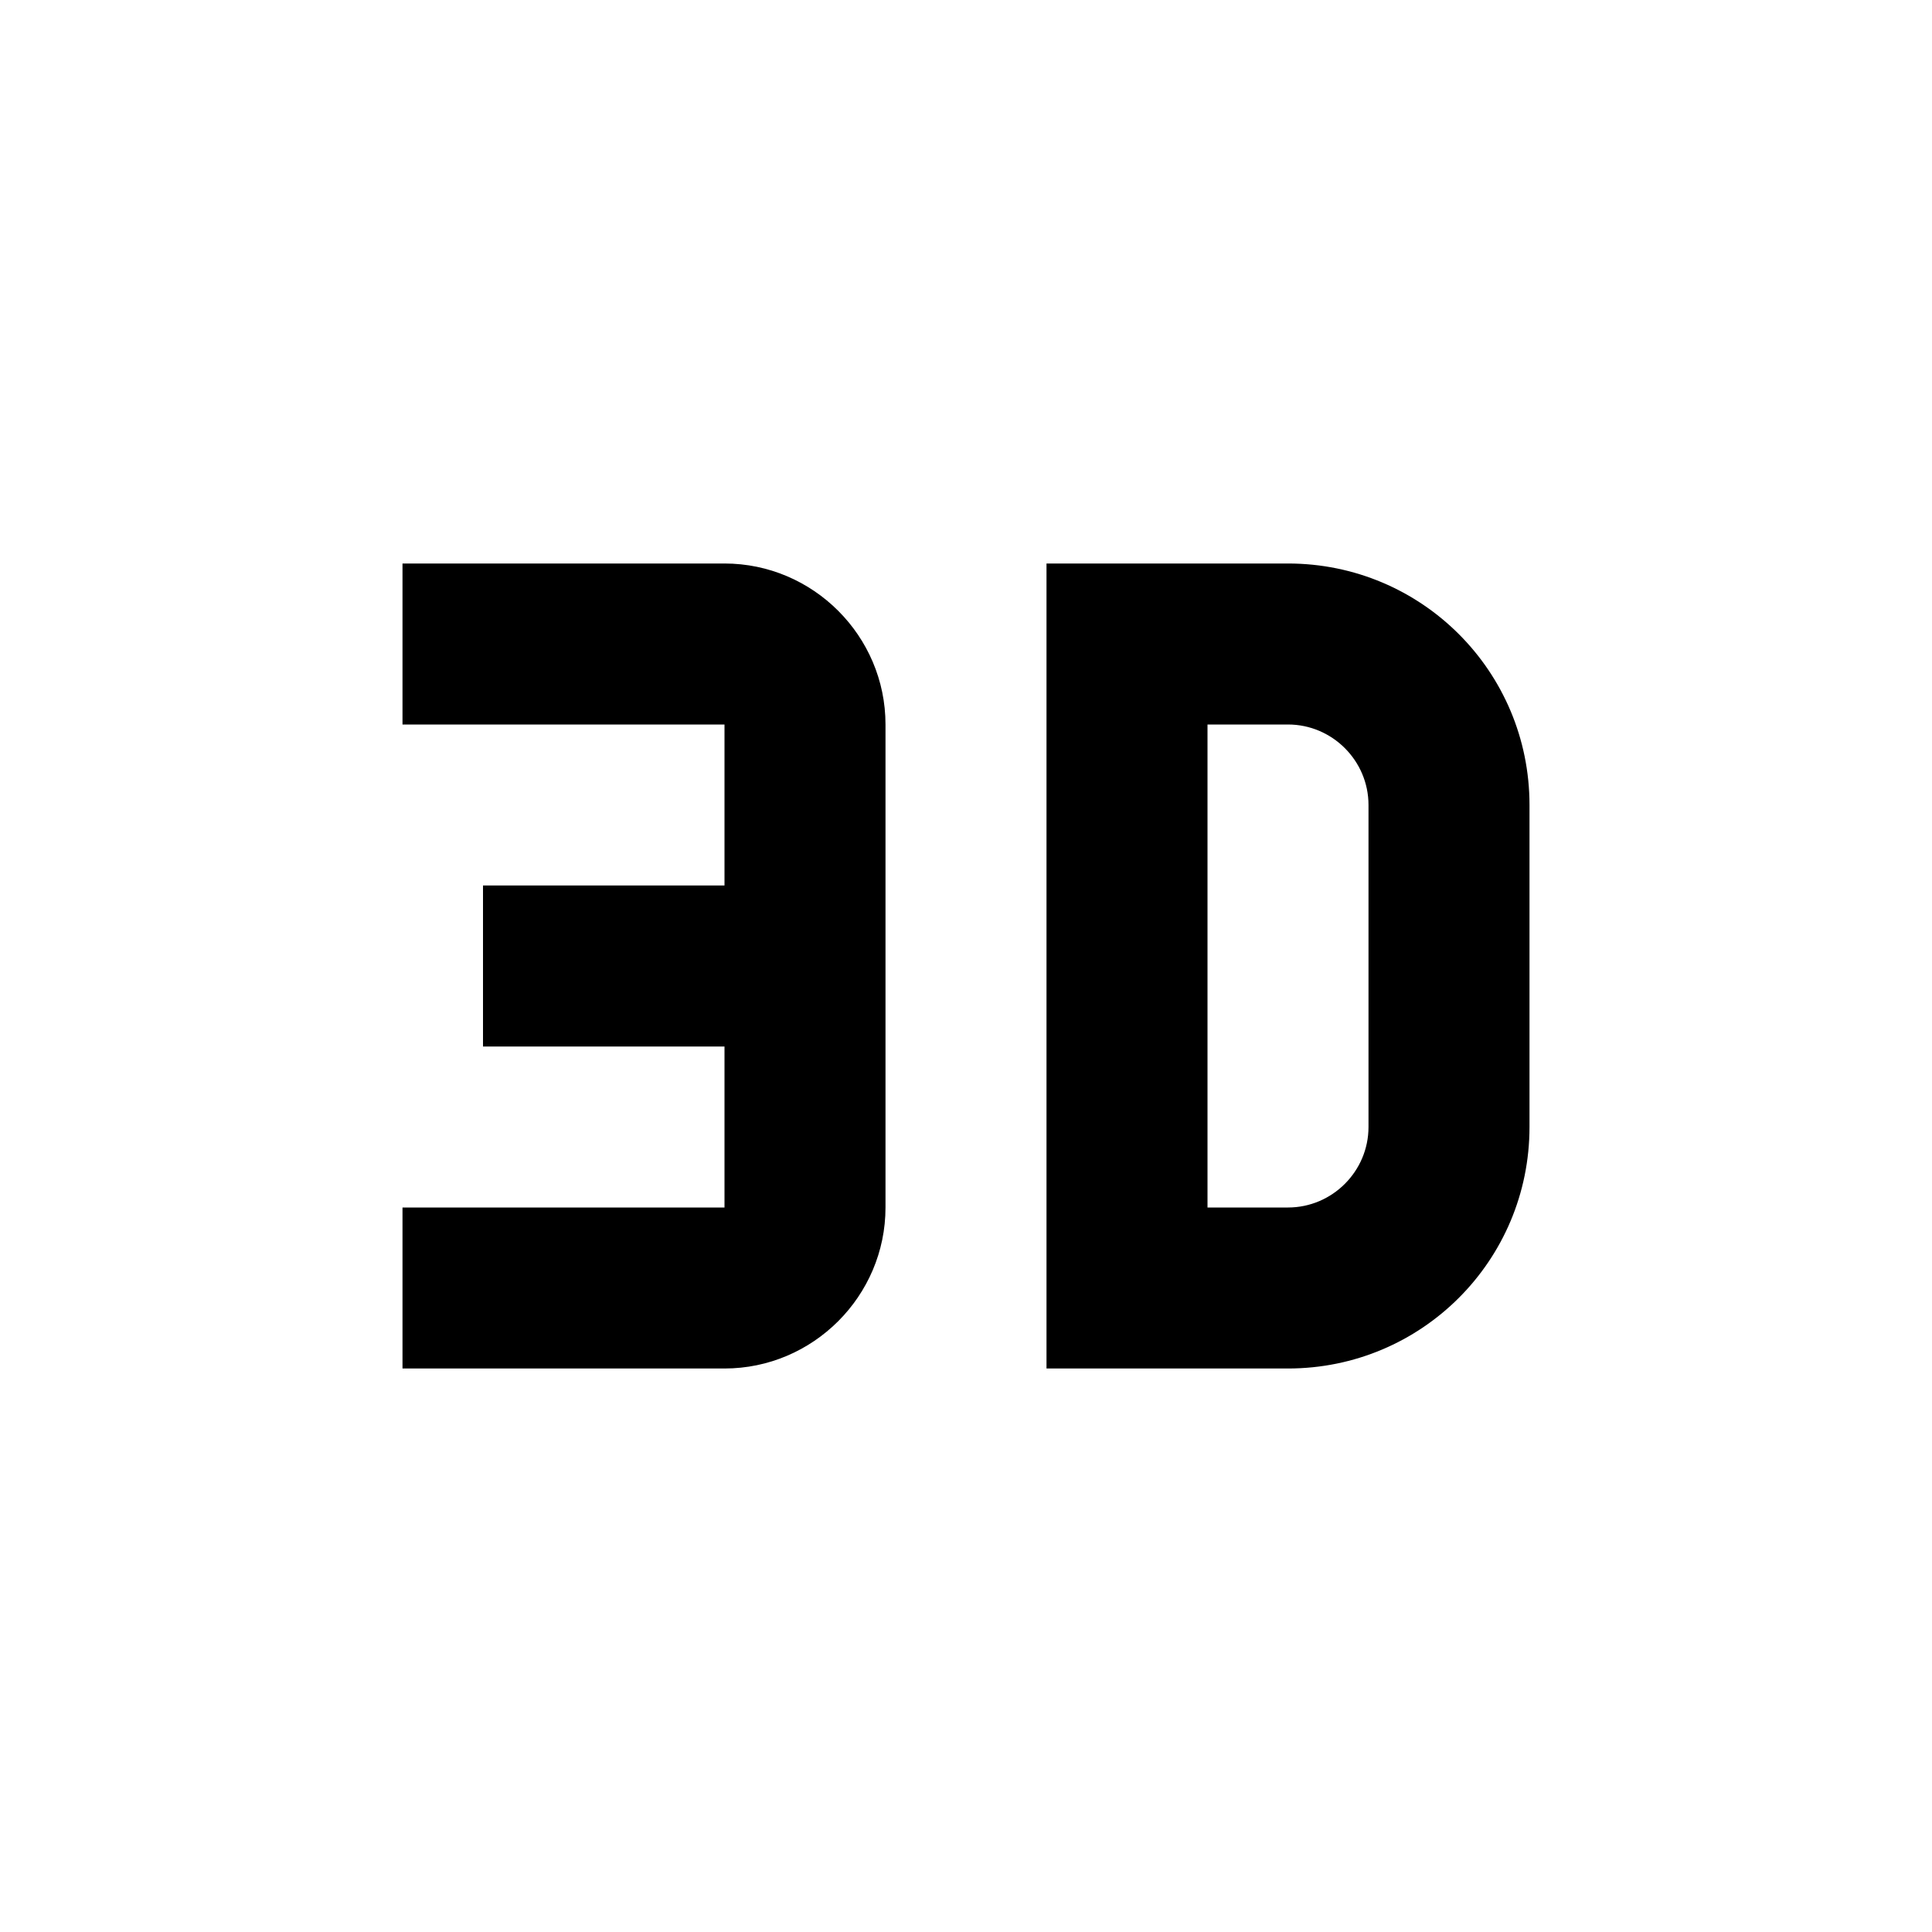
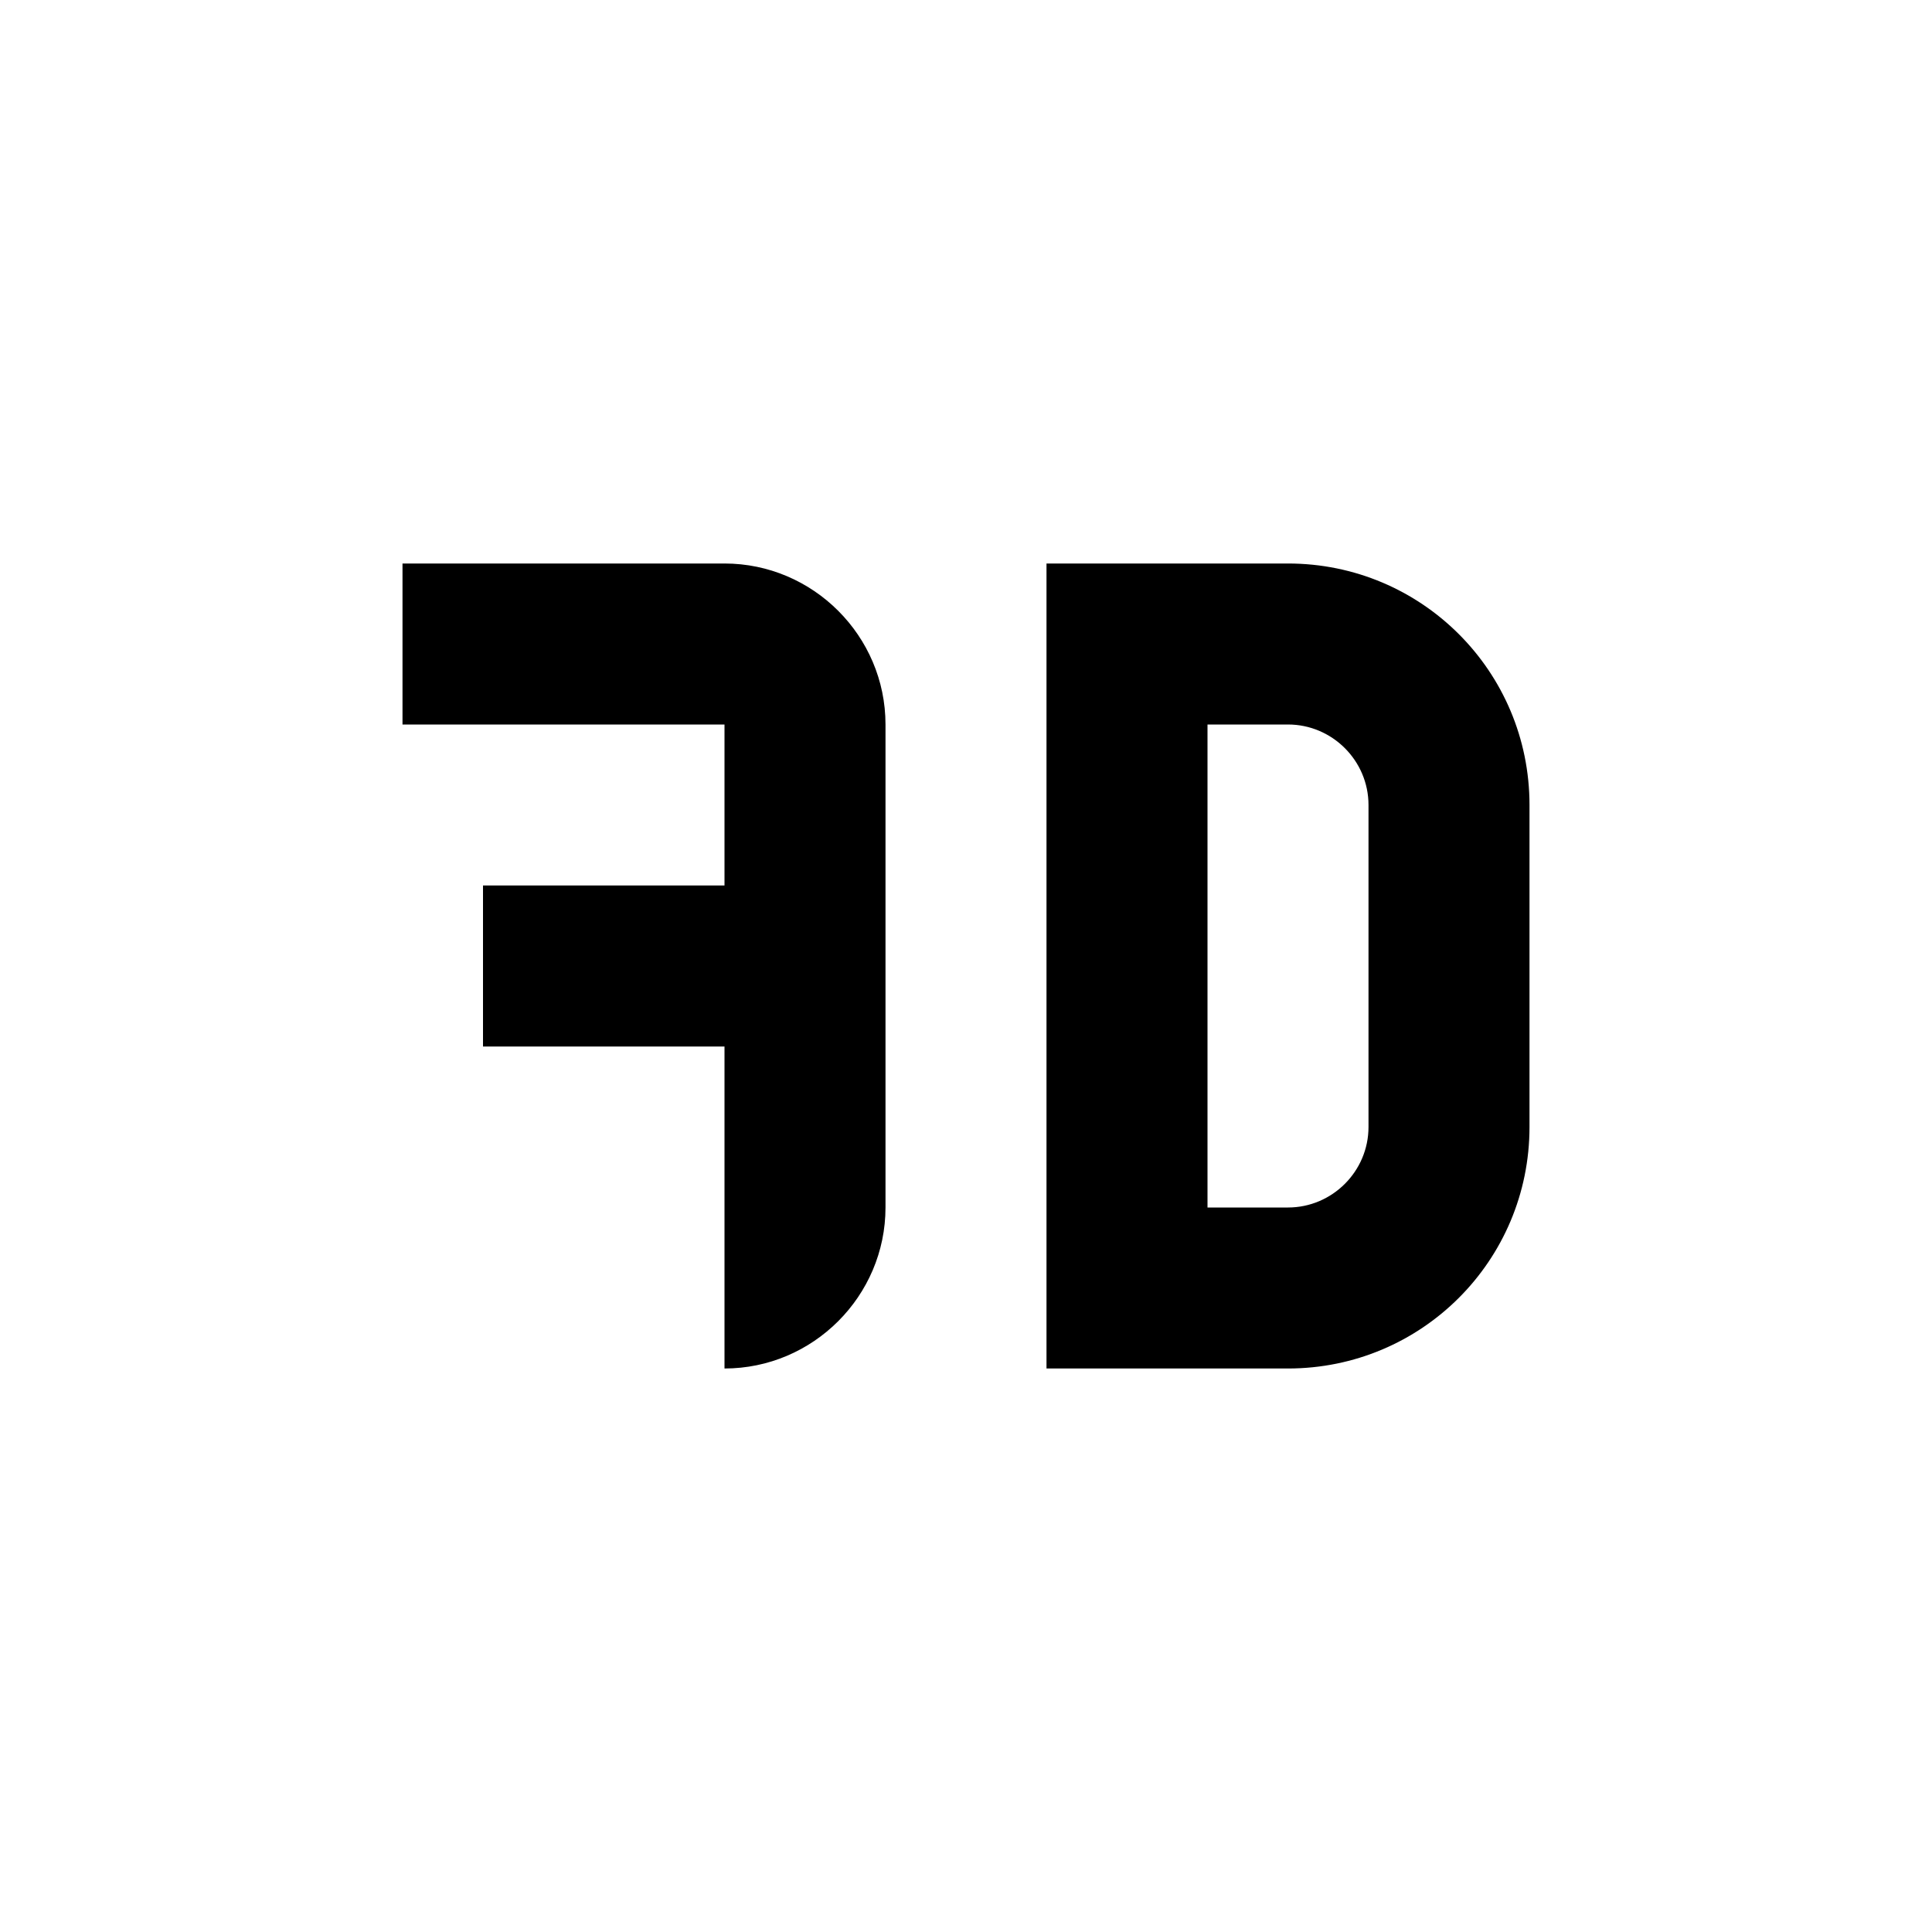
<svg xmlns="http://www.w3.org/2000/svg" version="1.1" width="24" height="24" viewBox="0 0 24 24">
-   <path d="M5,7H9C10.1,7 11,7.9 11,9V15C11,16.1 10.1,17 9,17H5V15H9V13H6V11H9V9H5V7M13,7H16C17.66,7 19,8.34 19,10V14C19,15.66 17.66,17 16,17H13V7M16,15C16.55,15 17,14.55 17,14V10C17,9.45 16.55,9 16,9H15V15H16Z" />
+   <path d="M5,7H9C10.1,7 11,7.9 11,9V15C11,16.1 10.1,17 9,17V15H9V13H6V11H9V9H5V7M13,7H16C17.66,7 19,8.34 19,10V14C19,15.66 17.66,17 16,17H13V7M16,15C16.55,15 17,14.55 17,14V10C17,9.45 16.55,9 16,9H15V15H16Z" />
</svg>